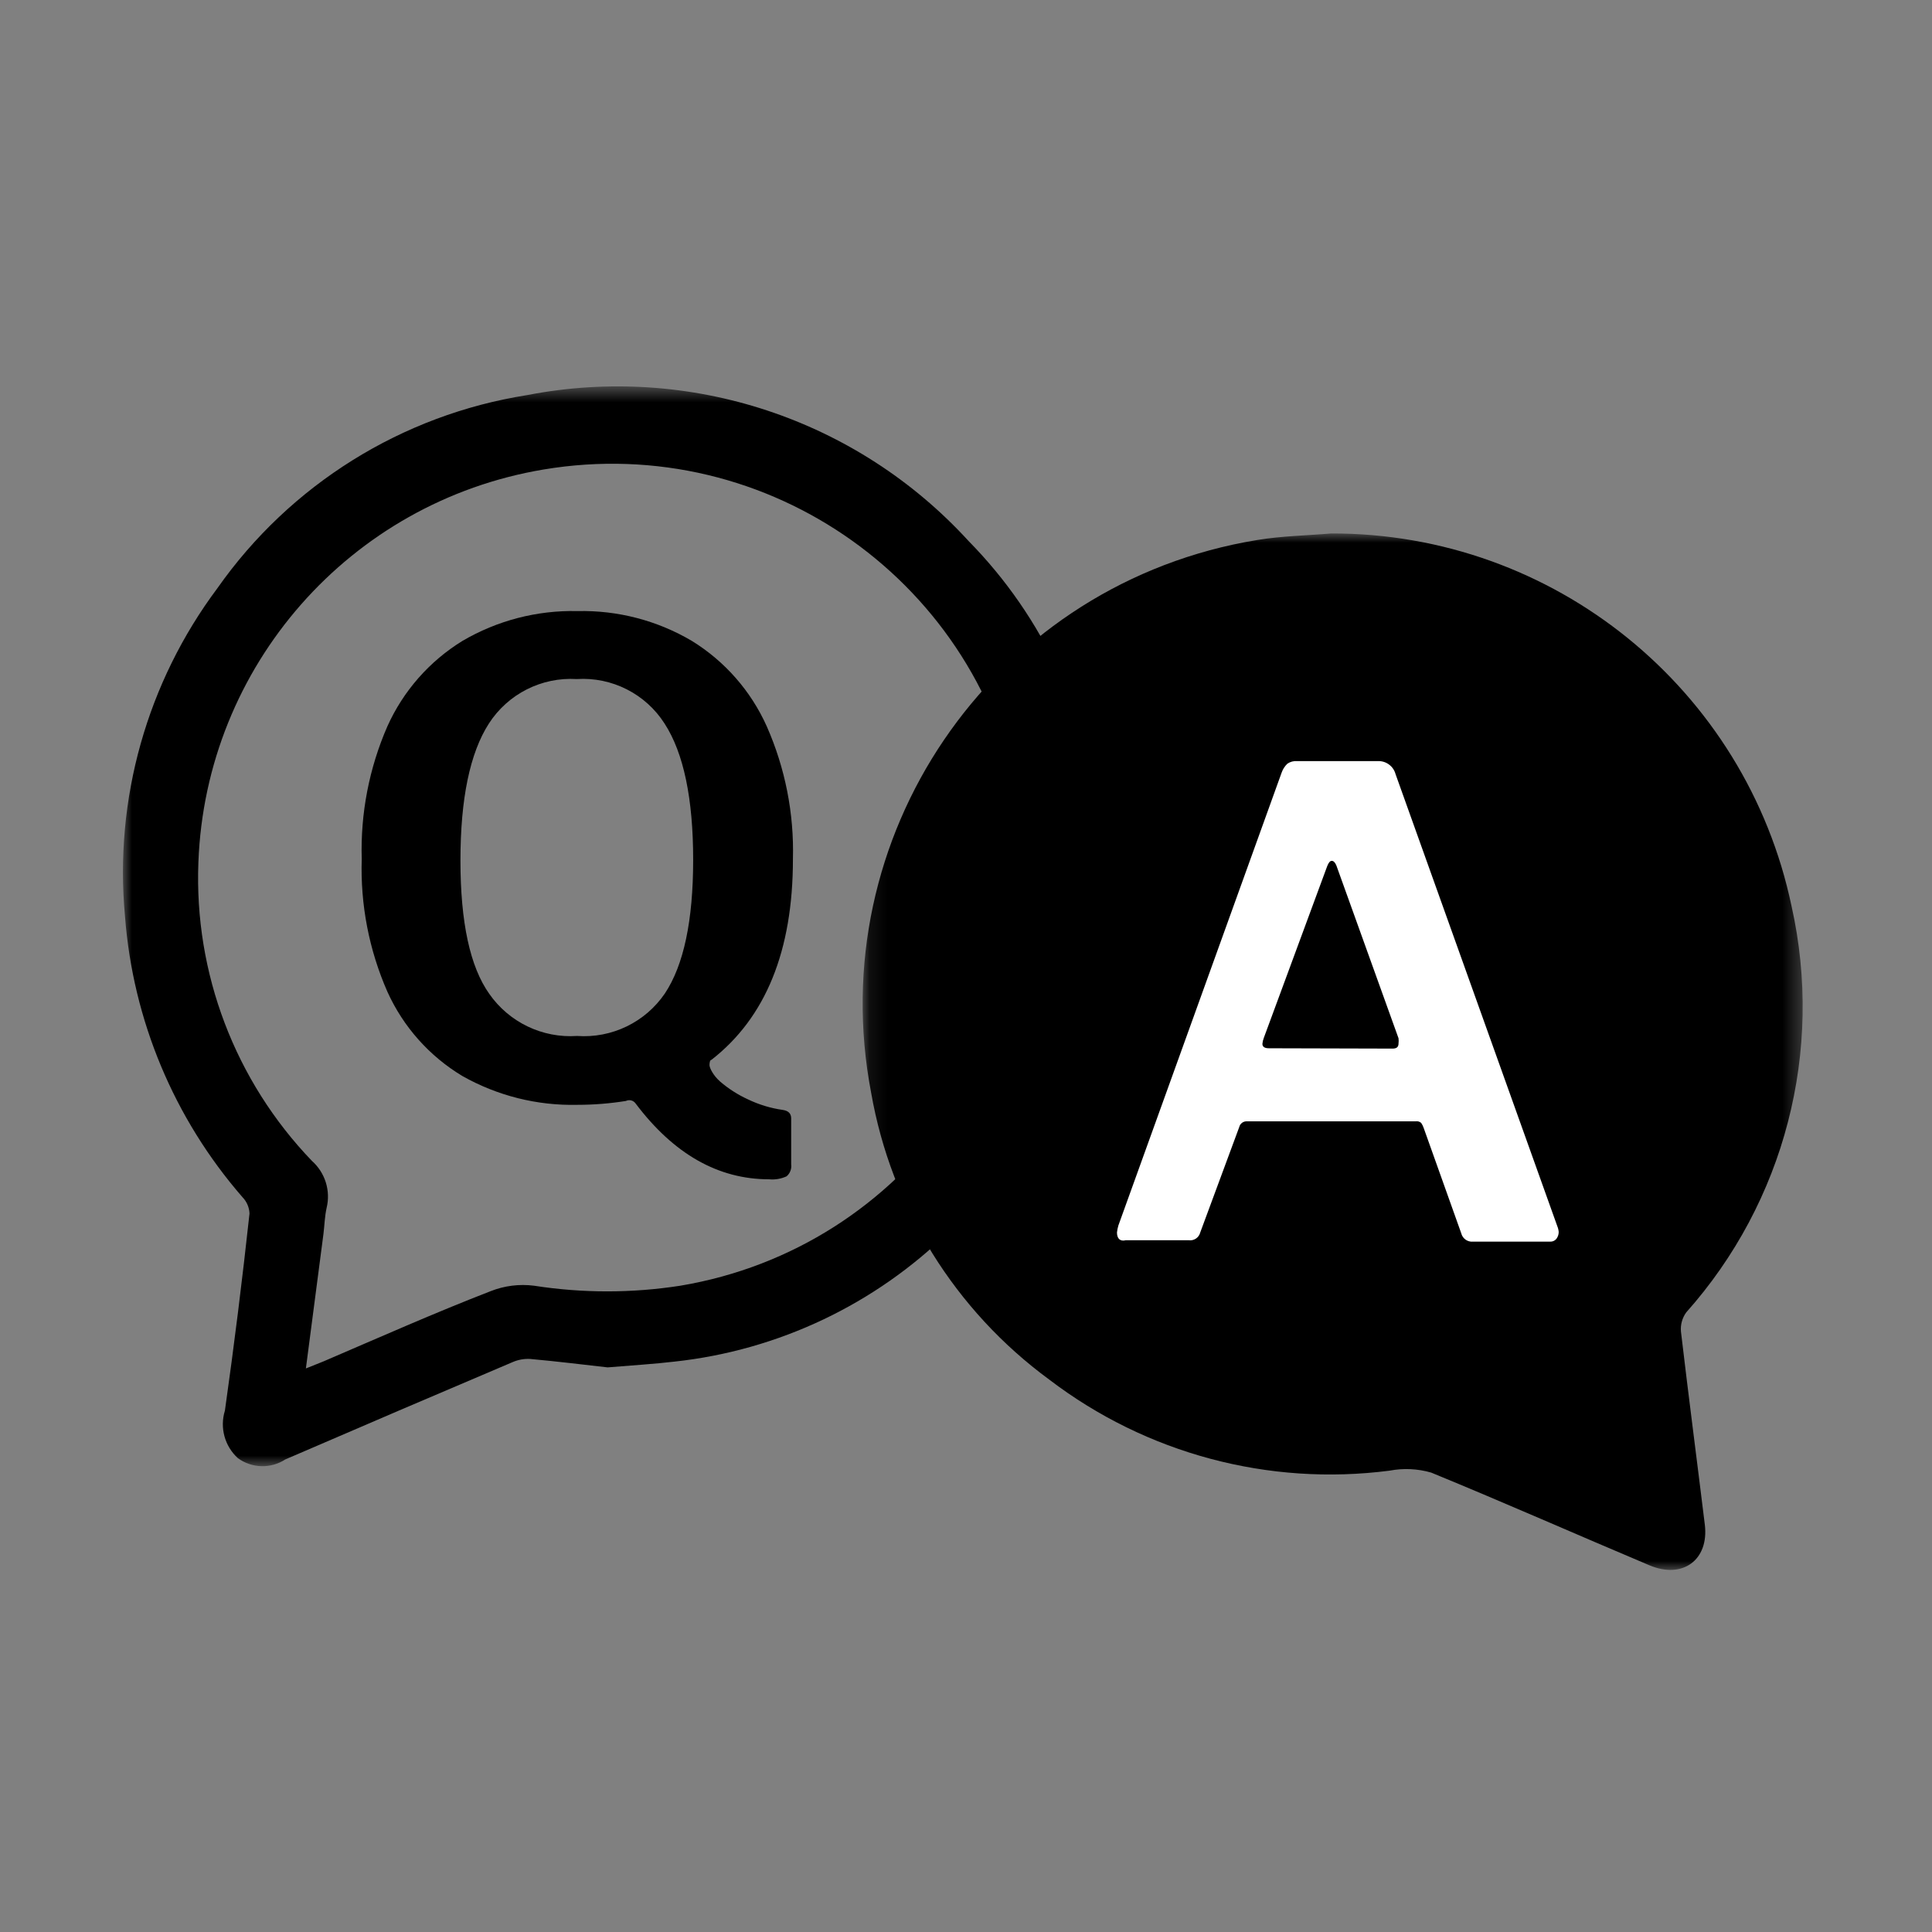
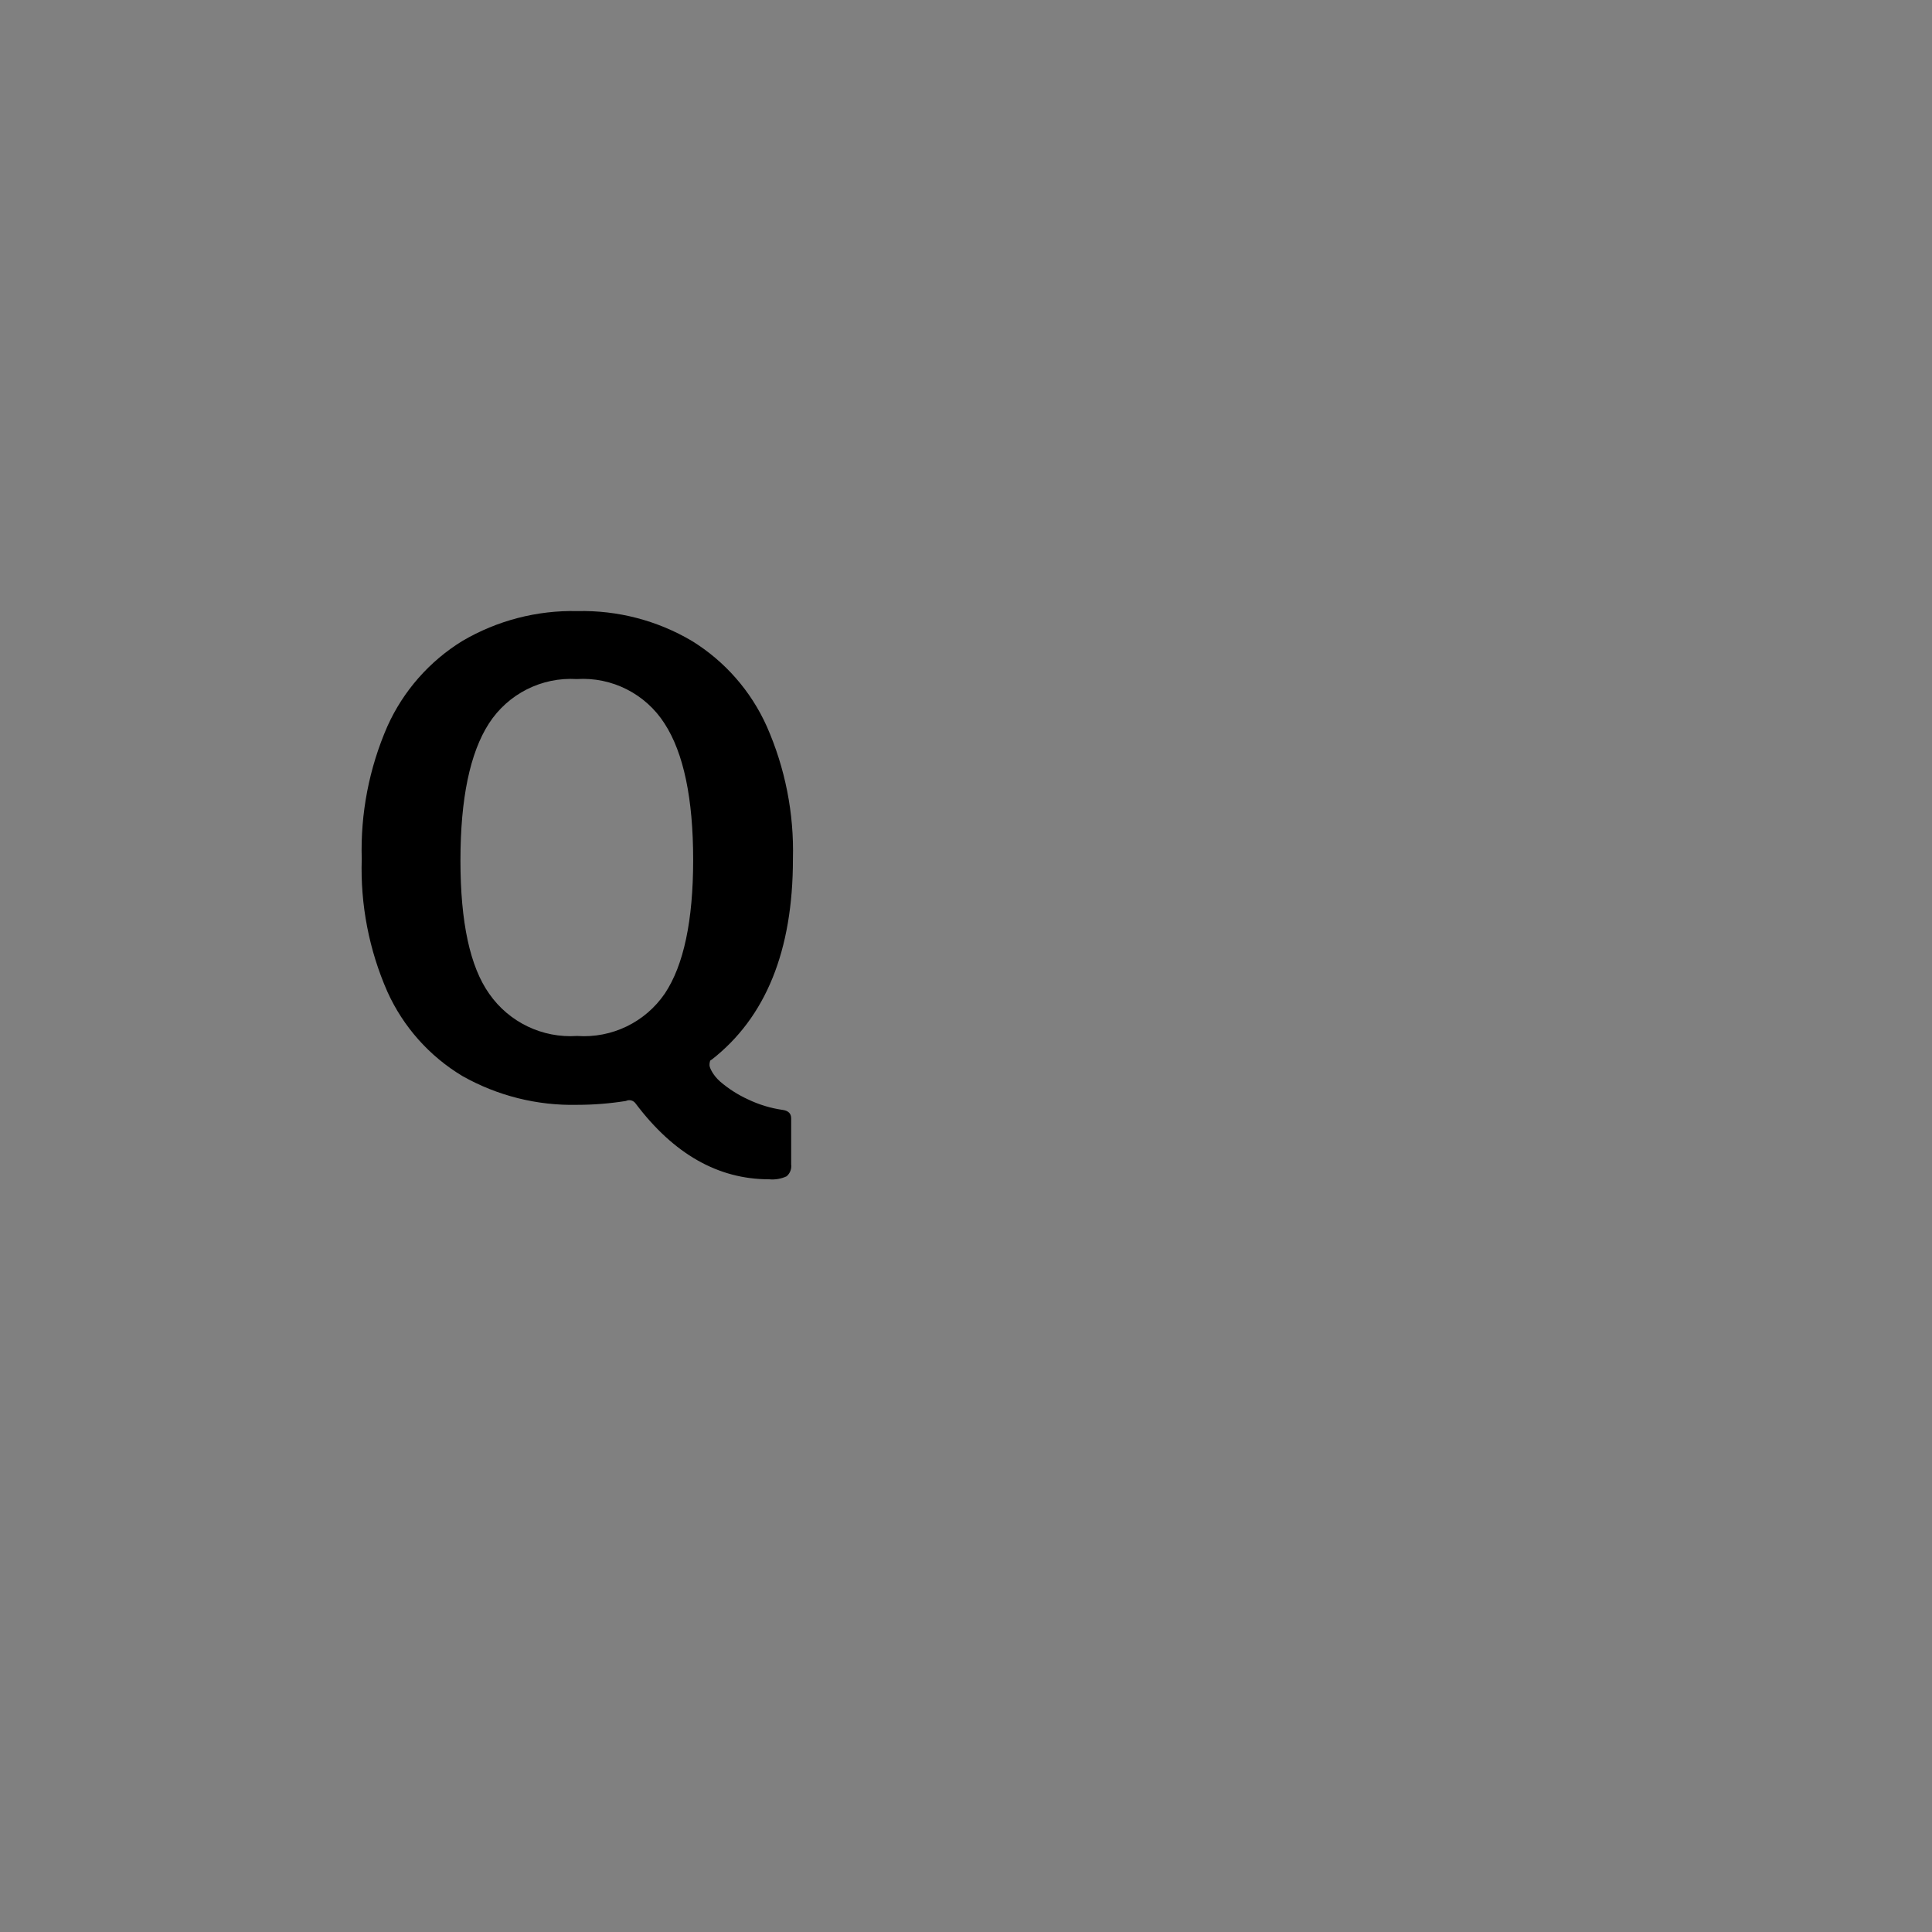
<svg xmlns="http://www.w3.org/2000/svg" xmlns:xlink="http://www.w3.org/1999/xlink" width="110px" height="110px" viewBox="0 0 110 110" version="1.1">
  <rect x="0" y="0" width="110" height="110" fill="#808080" stroke="none" />
  <title>Artboard</title>
  <defs>
-     <polygon id="path-1" points="0 0.615 55.79 0.615 55.79 62.094 0 62.094" />
-     <polygon id="path-3" points="0.115 0.988 53.637 0.988 53.637 60 0.115 60" />
-   </defs>
+     </defs>
  <g id="Artboard" stroke="none" stroke-width="1" fill="none" fill-rule="evenodd">
    <g id="Group-11" transform="translate(7, 21)">
      <g id="Group-3" transform="translate(0, 0.385)">
        <mask id="mask-2" fill="white">
          <use xlink:href="#path-1" />
        </mask>
        <g id="Clip-2" />
-         <path d="M10.416,56.528 L11.416,56.128 C14.586,54.768 17.736,53.368 20.936,52.128 C21.72,51.818 22.57,51.711 23.406,51.818 C26.166,52.248 28.976,52.248 31.736,51.818 C44.569,49.666 53.227,37.519 51.075,24.686 C48.924,11.854 36.776,3.195 23.944,5.347 C12.919,7.195 4.711,16.537 4.296,27.708 C4.048,34.017 6.381,40.155 10.756,44.708 C11.511,45.377 11.835,46.408 11.596,47.388 C11.486,47.878 11.476,48.388 11.416,48.868 L10.416,56.528 Z M27.596,56.468 C26.276,56.318 24.726,56.128 23.186,55.988 C22.843,55.969 22.501,56.031 22.186,56.168 C17.866,58.001 13.553,59.848 9.246,61.708 C8.419,62.247 7.344,62.219 6.546,61.638 C5.793,60.956 5.504,59.898 5.806,58.928 C6.333,55.195 6.799,51.455 7.206,47.708 C7.192,47.359 7.05,47.028 6.806,46.778 C2.912,42.304 0.565,36.692 0.116,30.778 C-0.504,24.118 1.371,17.465 5.376,12.108 C9.524,6.2 15.895,2.23 23.026,1.108 C32.275,-0.682 41.789,2.466 48.146,9.418 C52.423,13.766 55.056,19.464 55.596,25.538 C56.635,34.183 53.463,42.801 47.066,48.708 C42.835,52.877 37.321,55.495 31.416,56.138 C30.226,56.278 29.036,56.348 27.596,56.468 L27.596,56.468 Z" id="Fill-1" fill="#000000" mask="url(#mask-2)" />
      </g>
      <path d="M20.856,35.584 C21.986,37.206 23.884,38.117 25.856,37.983 C27.835,38.124 29.739,37.203 30.856,35.563 C31.926,33.953 32.466,31.424 32.466,27.953 C32.466,24.483 31.926,21.873 30.836,20.194 C29.755,18.503 27.839,17.534 25.836,17.663 C23.835,17.541 21.923,18.509 20.836,20.194 C19.756,21.873 19.216,24.474 19.216,27.994 C19.216,31.514 19.763,34.044 20.856,35.584 M15.056,20.354 C15.96,18.343 17.448,16.648 19.326,15.493 C21.309,14.329 23.577,13.739 25.876,13.793 C28.166,13.739 30.425,14.328 32.396,15.493 C34.271,16.651 35.755,18.343 36.656,20.354 C37.706,22.733 38.215,25.314 38.146,27.913 C38.146,33.127 36.599,36.937 33.506,39.343 C33.426,39.343 33.396,39.493 33.396,39.644 C33.396,39.794 33.596,40.224 34.006,40.584 C34.477,40.987 35.002,41.325 35.566,41.584 C36.197,41.889 36.872,42.096 37.566,42.194 C37.886,42.24 38.046,42.401 38.046,42.673 L38.046,45.294 C38.081,45.55 37.983,45.806 37.786,45.974 C37.474,46.118 37.129,46.178 36.786,46.144 C33.886,46.144 31.353,44.703 29.186,41.824 C29.061,41.65 28.829,41.59 28.636,41.684 C27.723,41.83 26.8,41.904 25.876,41.904 C23.585,41.958 21.322,41.391 19.326,40.264 C17.448,39.136 15.958,37.461 15.056,35.464 C14.012,33.087 13.513,30.508 13.596,27.913 C13.518,25.317 14.017,22.735 15.056,20.354" id="Fill-4" fill="#000000" />
      <g id="Group-8" transform="translate(42, 8.385)">
        <mask id="mask-4" fill="white">
          <use xlink:href="#path-3" />
        </mask>
        <g id="Clip-7" />
-         <path d="M26.796,0.988 C39.46,0.96 50.404,9.824 53.006,22.218 C54.845,30.441 52.611,39.047 47.006,45.338 C46.778,45.654 46.672,46.04 46.706,46.428 C47.136,50.088 47.616,53.748 48.066,57.428 C48.306,59.428 46.806,60.538 44.916,59.738 C40.766,57.988 36.656,56.168 32.486,54.458 C31.716,54.235 30.904,54.197 30.116,54.348 C23.229,55.24 16.268,53.379 10.746,49.168 C5.378,45.234 1.74,39.375 0.596,32.818 C-2.181,18.291 7.345,4.263 21.872,1.486 C22.113,1.44 22.354,1.397 22.596,1.358 C23.996,1.128 25.396,1.108 26.796,0.988" id="Fill-6" fill="#000000" mask="url(#mask-4)" />
      </g>
-       <path d="M72.286,38.703 C72.516,38.703 72.626,38.614 72.626,38.413 C72.638,38.313 72.638,38.214 72.626,38.114 L69.086,28.273 C69.016,28.104 68.926,28.014 68.826,28.014 C68.726,28.014 68.646,28.113 68.566,28.314 L64.956,38.093 C64.913,38.203 64.886,38.316 64.876,38.434 C64.876,38.603 65.006,38.684 65.246,38.684 L72.286,38.703 Z M56.596,49.173 C56.61,49.038 56.637,48.904 56.676,48.773 L65.966,23.003 C66.032,22.806 66.146,22.628 66.296,22.483 C66.457,22.372 66.651,22.32 66.846,22.334 L71.456,22.334 C71.921,22.317 72.335,22.625 72.456,23.073 L81.666,48.813 C81.71,48.919 81.737,49.031 81.746,49.144 C81.746,49.285 81.7,49.42 81.616,49.533 C81.531,49.639 81.401,49.699 81.266,49.694 L76.866,49.694 C76.554,49.722 76.269,49.517 76.196,49.214 L74.056,43.214 C74.022,43.114 73.975,43.02 73.916,42.934 C73.834,42.861 73.724,42.828 73.616,42.843 L63.996,42.843 C63.789,42.834 63.604,42.971 63.556,43.173 L61.336,49.173 C61.262,49.468 60.976,49.658 60.676,49.614 L57.096,49.614 C56.776,49.694 56.596,49.523 56.596,49.173 L56.596,49.173 Z" id="Fill-9" fill="#FFFFFF" />
    </g>
  </g>
</svg>